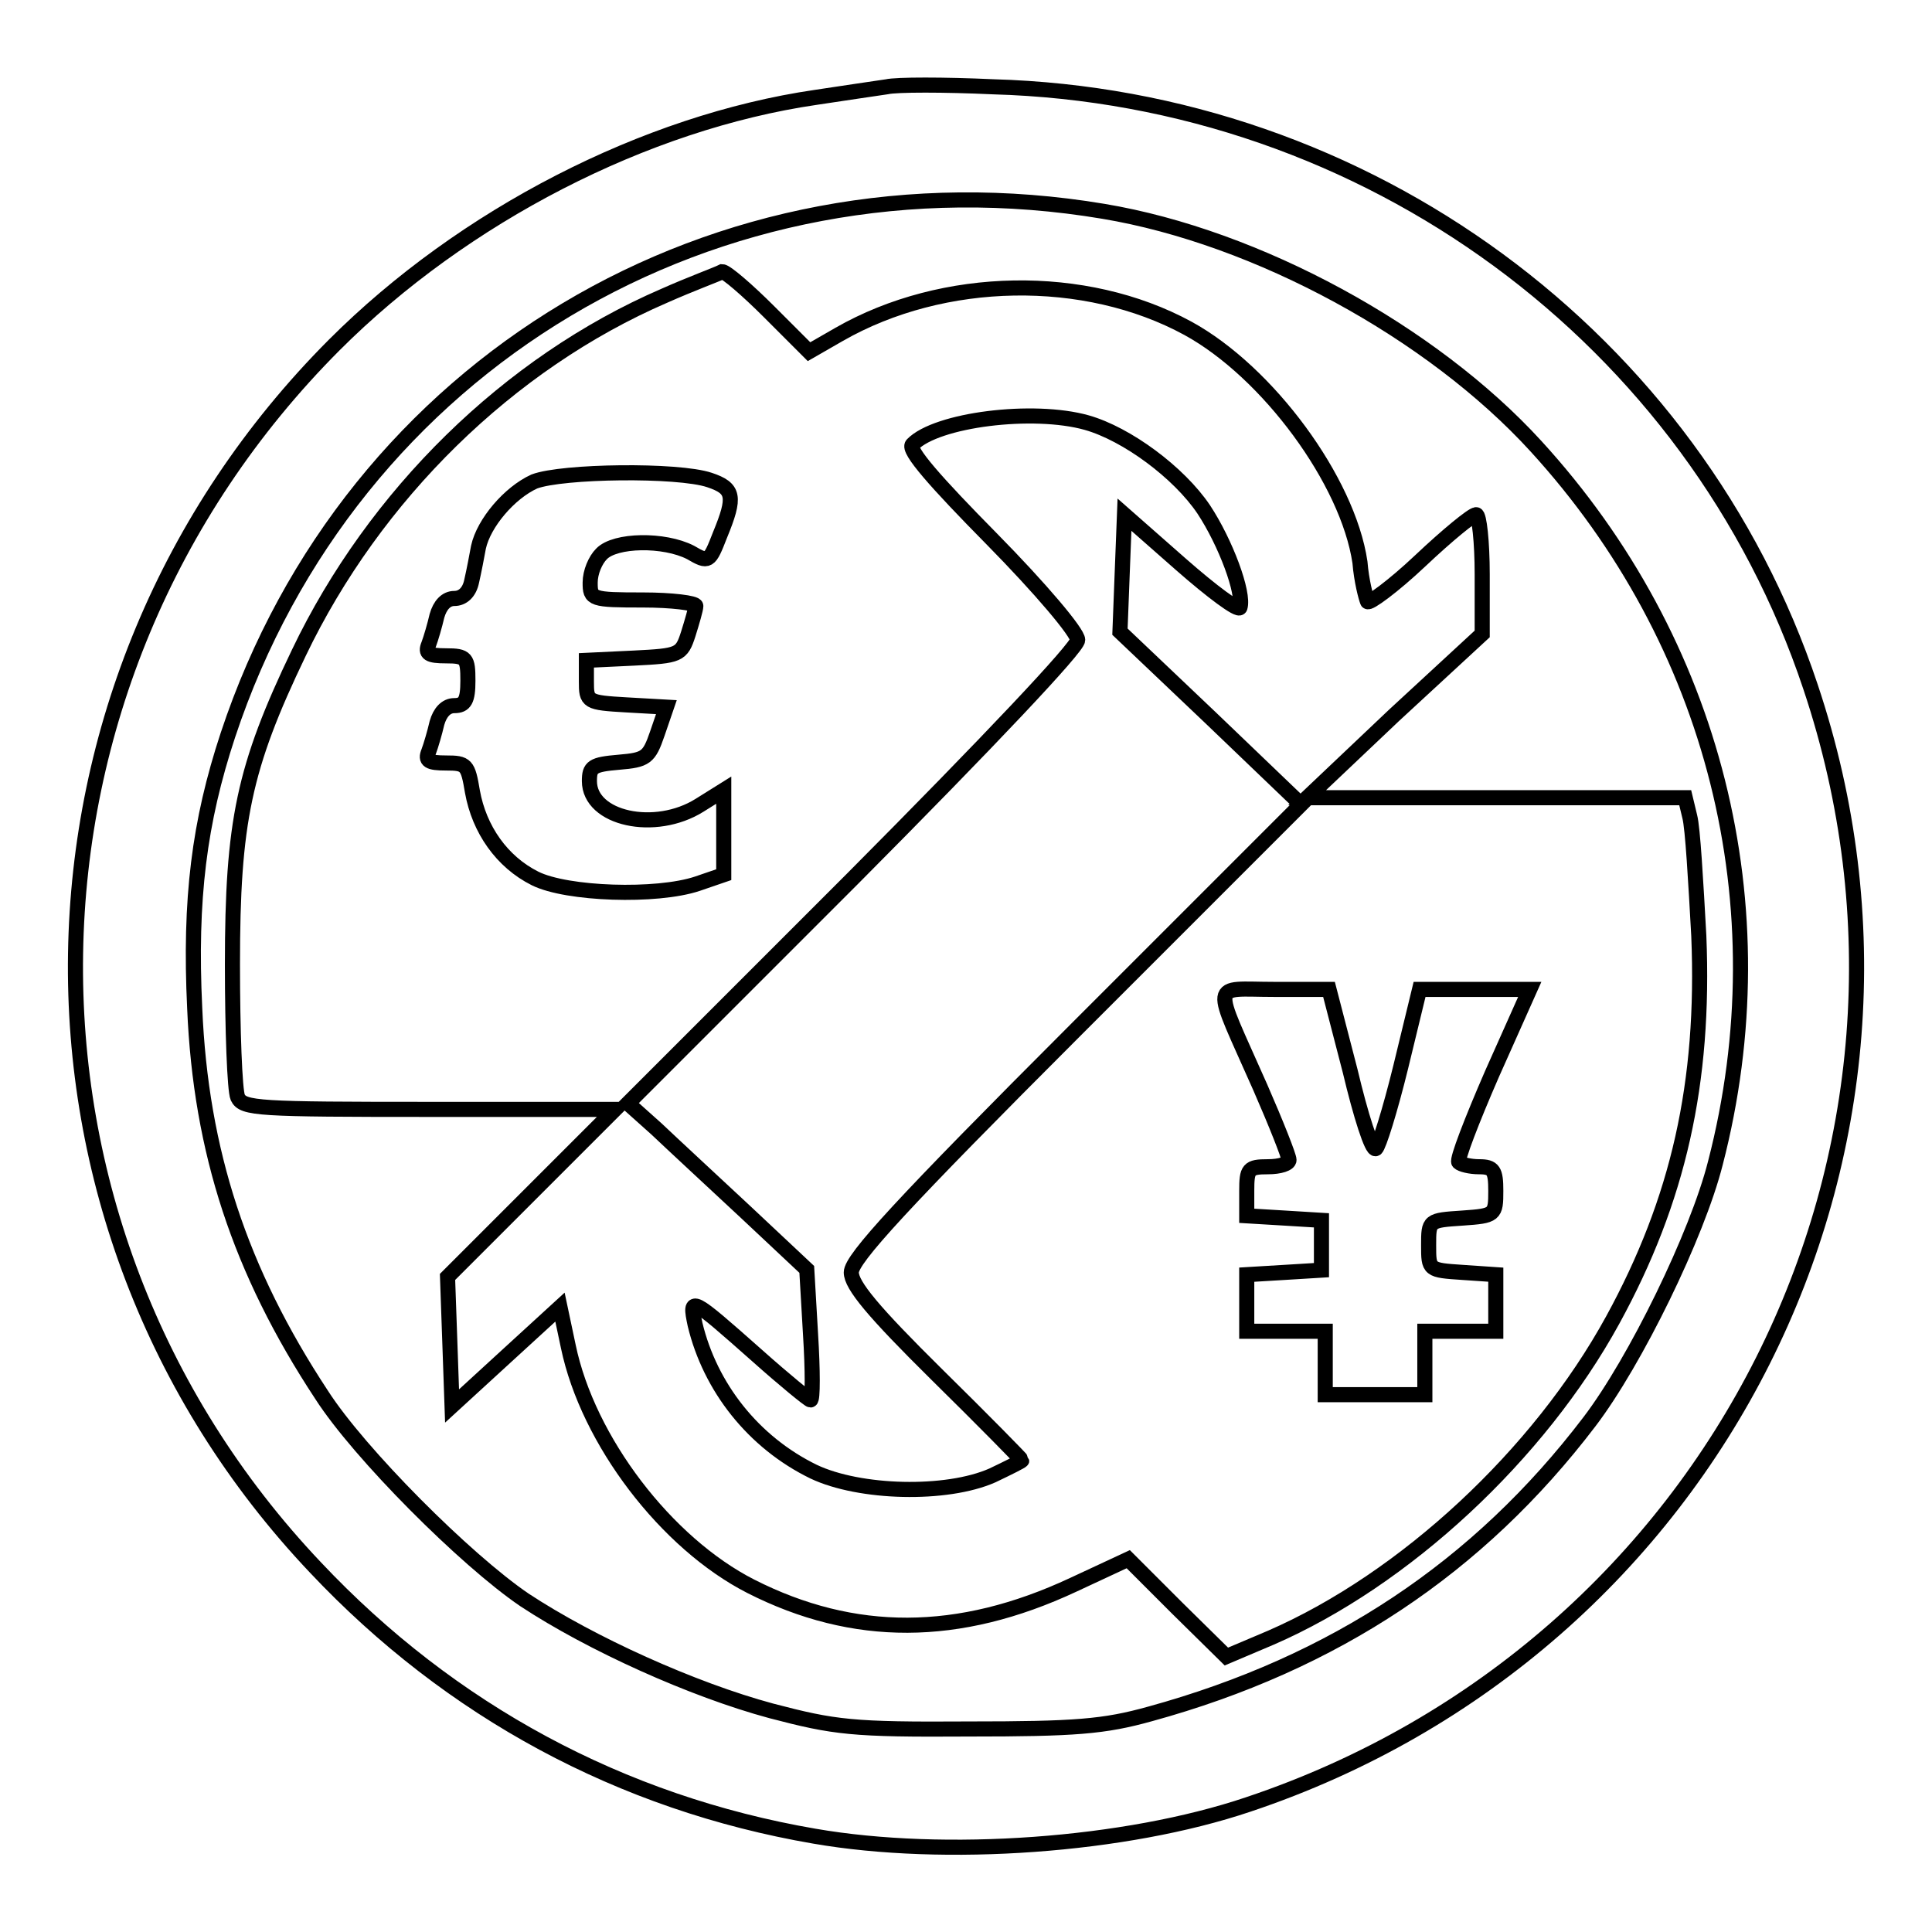
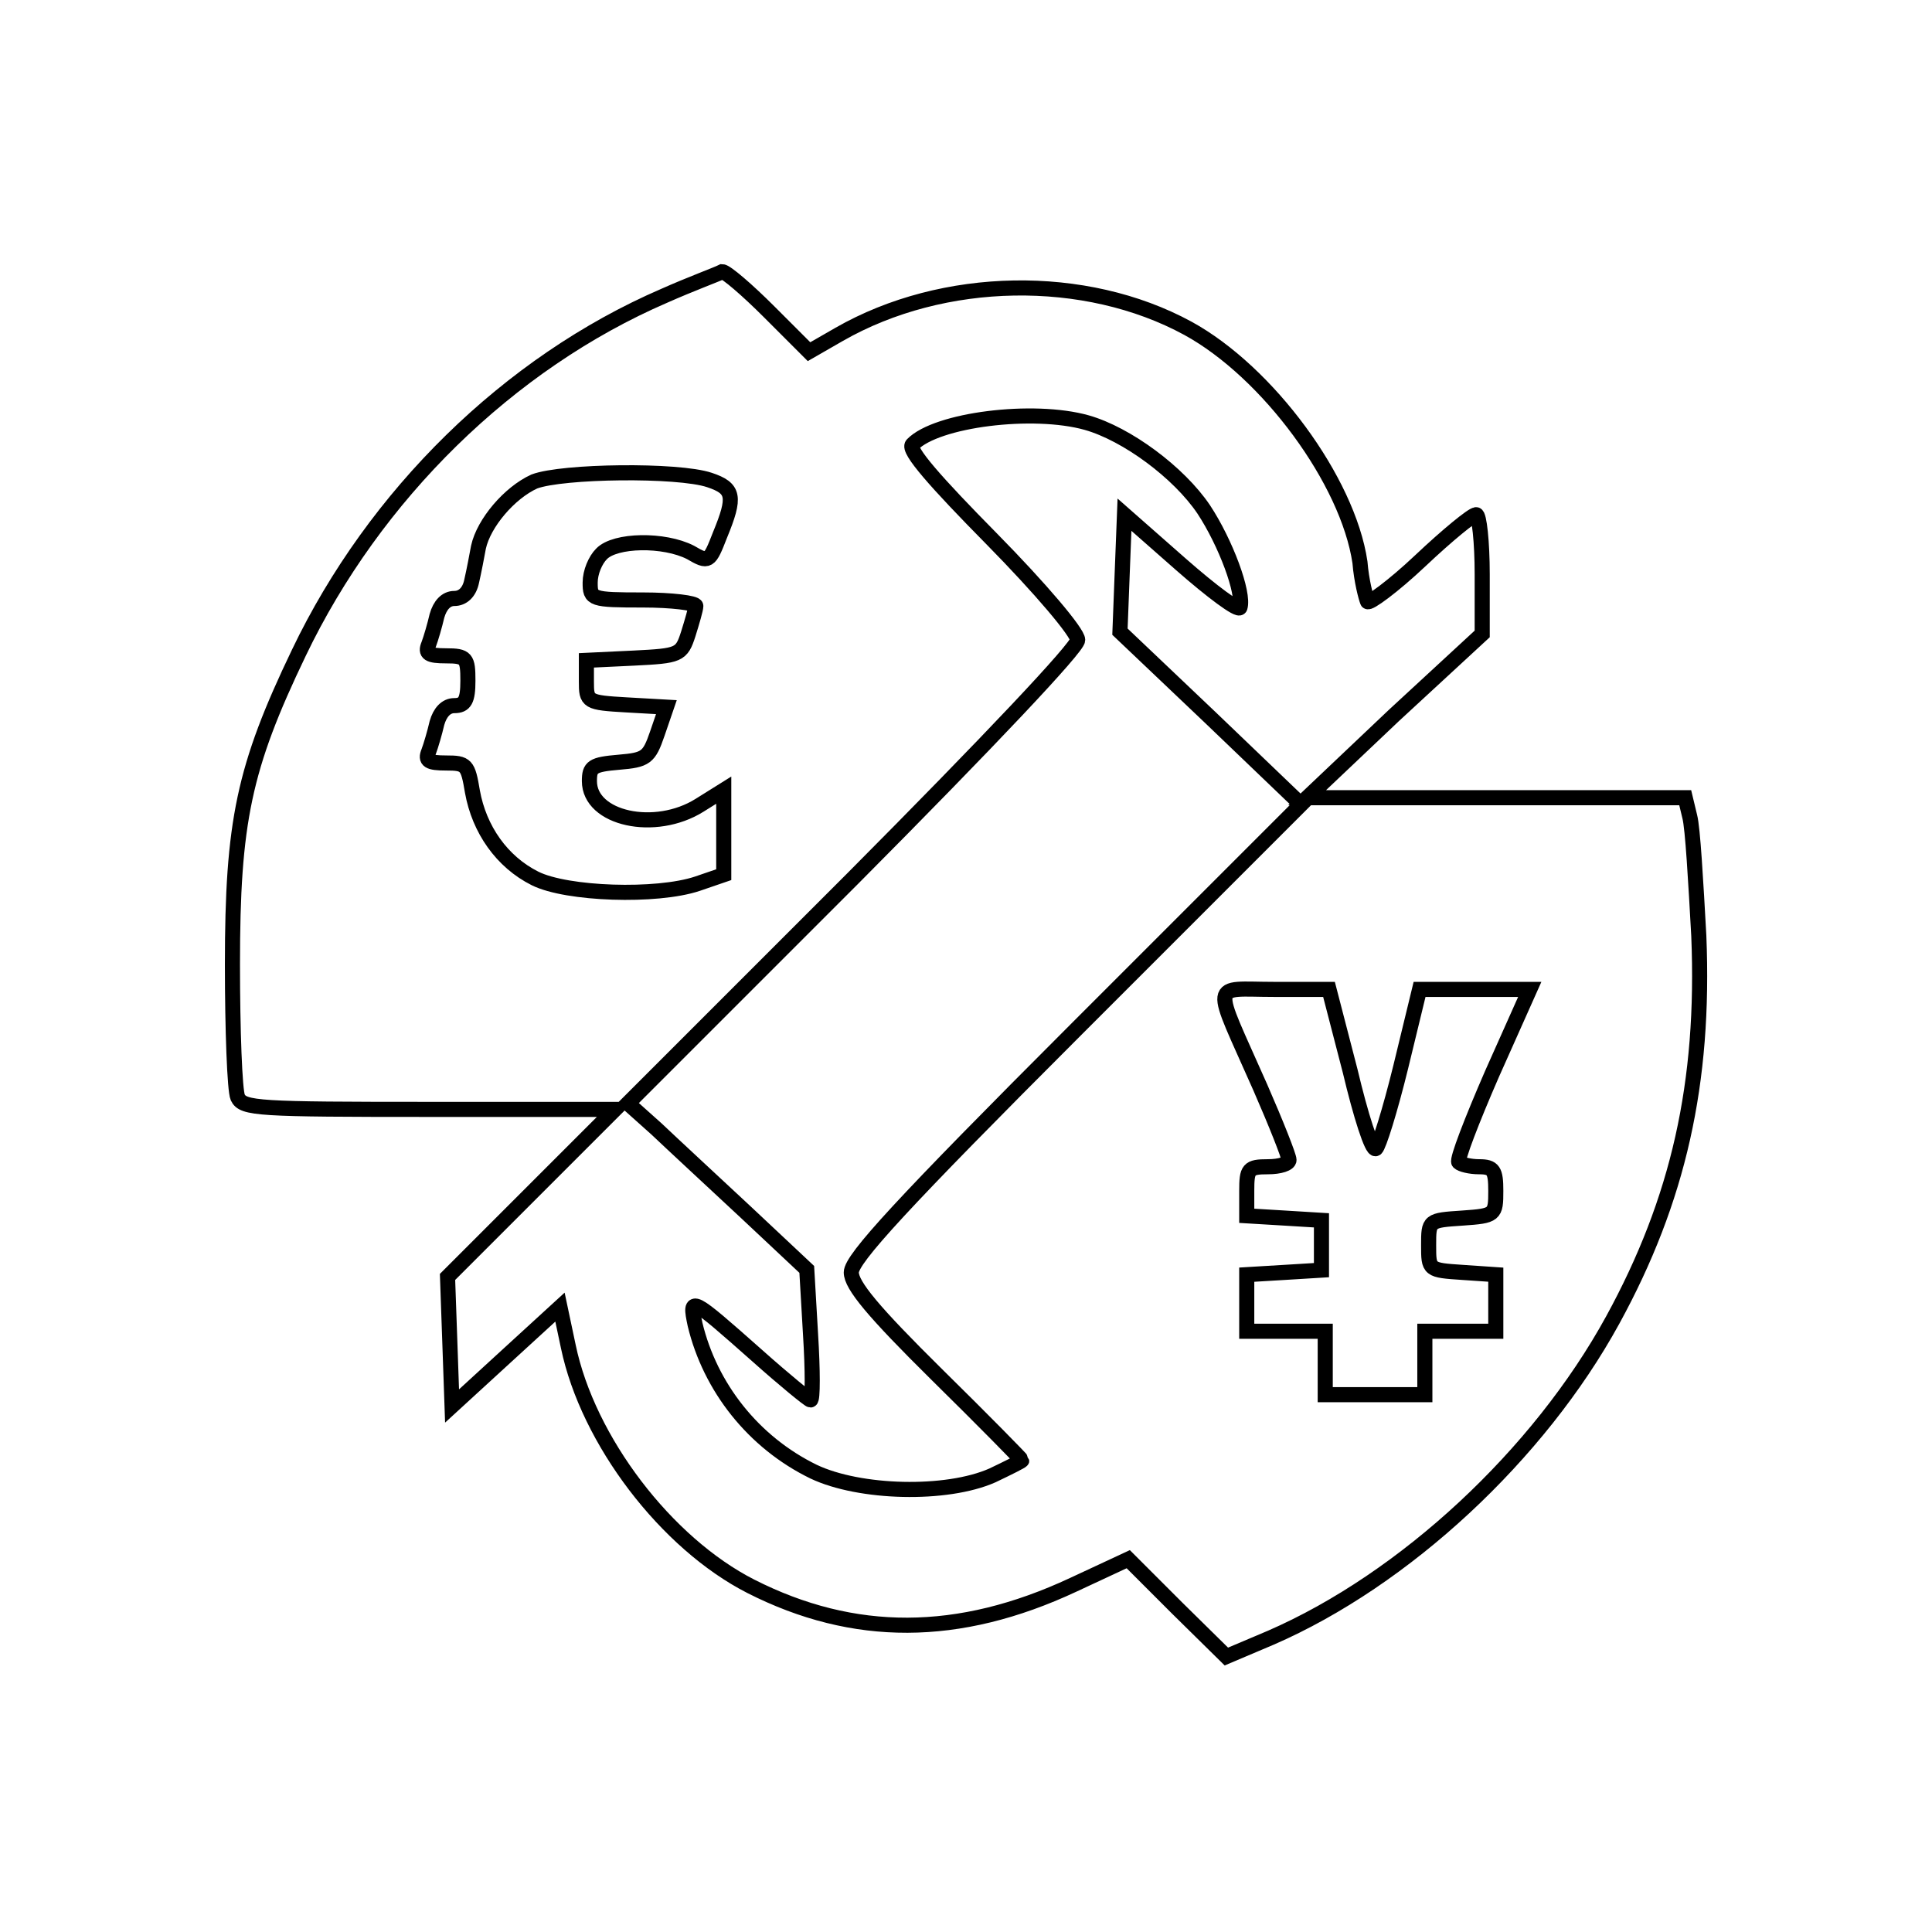
<svg xmlns="http://www.w3.org/2000/svg" version="1.1" x="0px" y="0px" viewBox="0 0 256 256" enable-background="new 0 0 256 256" xml:space="preserve">
  <g>
    <g>
-       <path stroke-width="2" fill-opacity="0" stroke="#000000" d="M117.5,11.5c-1.3,0.2-5.5,0.8-9.4,1.4c-22.6,3.3-46.7,15.7-63.8,32.8C-0.4,90.5-1.6,161.9,41.8,207.7  c17.9,19,40.5,31.2,66.1,35.6c17.3,3,41.2,1.3,57.5-4.2c61.9-20.7,95.1-86.7,74.5-148.1c-15.4-46.2-58.8-78.1-108.3-79.5  C125.1,11.2,118.8,11.2,117.5,11.5z M146.2,28c20.4,3.4,43.5,16,57.3,31.1c23.7,25.9,32.6,61,23.8,95  c-2.4,9.5-10.6,26.3-16.7,34.3c-14.7,19.3-33.8,32-58.2,38.7c-6.1,1.7-9.9,2-24.1,2c-15.4,0.1-17.7-0.2-26.1-2.4  c-10.4-2.8-23.9-8.9-32.7-14.7c-7.8-5.3-21.9-19.4-26.9-27.2c-10.8-16.4-16-32.2-16.8-51.2c-0.7-14.5,0.6-24.7,4.4-36.2  C46.5,48.2,94.9,19.4,146.2,28z" />
      <path stroke-width="2" fill-opacity="0" stroke="#000000" d="M88,39.2c-20.6,8.9-38.4,26.4-48.4,47.3c-7.3,15.2-8.8,22.4-8.8,41.3c0,8.7,0.3,16.7,0.7,17.6  c0.7,1.5,2.7,1.6,25.3,1.6h24.7l-11.1,11.1l-11.1,11.1l0.3,8.5l0.3,8.6l7.2-6.6l7.1-6.5l1.1,5.2c2.6,12.5,13,26.1,24.2,31.8  c13.6,6.9,27.5,6.9,42.7-0.2l7.3-3.4l6.5,6.5l6.5,6.4l5.9-2.5c17.7-7.7,35.5-24.2,45.3-42.1c8.7-15.9,12.2-31.4,11.4-50.9  c-0.4-7.2-0.8-14.3-1.2-15.8l-0.6-2.5h-25.1h-25l11.5-10.9L196.4,84v-7.9c0-4.3-0.4-7.9-0.8-7.9c-0.5,0-3.8,2.7-7.4,6.1  s-6.9,5.8-7,5.4c-0.2-0.5-0.8-2.7-1-5.2c-1.6-10.8-12.2-25.2-22.8-31c-13.6-7.4-32.4-7.1-46.2,0.8l-4,2.3l-5.3-5.3  c-2.9-2.9-5.7-5.3-6.2-5.3C94.9,36.4,91.6,37.6,88,39.2z M144,56c5.3,1.5,12.2,6.6,15.5,11.5c2.9,4.4,5.4,11.1,4.8,13  c-0.2,0.5-3.7-2.1-7.8-5.7l-7.5-6.6l-0.3,7.7l-0.3,7.8l12,11.4l12,11.5l-29.8,29.8c-23.1,23.1-29.8,30.4-29.8,32.2  c0,1.7,2.9,5.2,11.3,13.5c6.2,6.1,11.3,11.3,11.3,11.4c0,0.1-1.8,1-3.9,2c-6.1,2.7-17.6,2.4-23.7-0.5c-8-3.9-13.7-11.2-15.7-19.5  c-0.8-3.8-0.6-3.7,8.2,4.1c3.7,3.3,6.9,5.9,7.1,5.9c0.3,0,0.3-3.9,0-8.7l-0.5-8.6l-8.1-7.6c-4.4-4.1-9.8-9.1-11.8-11l-3.8-3.4  l29.8-29.8c18.2-18.3,29.8-30.6,29.8-31.6c0-1-4.9-6.8-11.4-13.4c-7.4-7.5-11.2-11.8-10.5-12.5C124.1,55.6,136.9,54,144,56z  M94,63.6c3.3,1.1,3.5,2.2,1.4,7.3c-1.4,3.6-1.5,3.7-3.9,2.3c-3.5-1.8-10-1.7-11.8,0.2c-0.8,0.8-1.5,2.4-1.5,3.8  c0,2.2,0.2,2.3,7,2.3c3.8,0,7,0.4,7,0.8c0,0.4-0.5,2.1-1,3.7c-0.9,2.8-1.2,2.9-7.2,3.2l-6.3,0.3v2.8c0,2.7,0.1,2.8,5.3,3.1  l5.3,0.3l-1.2,3.5c-1.1,3.2-1.5,3.5-5.1,3.8c-3.5,0.3-3.9,0.6-3.9,2.5c0,5,8.7,6.9,14.6,3.2l3.2-2v5.6v5.6l-3.5,1.2  c-5.4,1.8-17.3,1.4-21.5-0.7c-4.4-2.2-7.4-6.5-8.3-11.5c-0.6-3.6-0.8-3.8-3.5-3.8c-2.3,0-2.8-0.3-2.3-1.5c0.3-0.8,0.8-2.5,1.1-3.8  c0.4-1.4,1.2-2.3,2.3-2.3c1.4,0,1.8-0.7,1.8-3.3c0-3-0.2-3.3-2.9-3.3c-2.3,0-2.8-0.3-2.3-1.5c0.3-0.8,0.8-2.5,1.1-3.8  c0.4-1.4,1.2-2.3,2.3-2.3c1.1,0,2-0.8,2.3-2.3c0.3-1.3,0.7-3.4,0.9-4.5c0.7-3.2,4.1-7.2,7.4-8.7C74.5,62.4,89.8,62.2,94,63.6z  M178.9,141.9c1.4,5.9,2.9,10.6,3.4,10.3c0.4-0.3,1.9-5.1,3.3-10.8l2.5-10.3h7.3h7.3l-5,11.2c-2.7,6.2-4.7,11.4-4.4,11.7  c0.3,0.3,1.5,0.6,2.7,0.6c1.9,0,2.2,0.5,2.2,3.2c0,3.2-0.1,3.3-4.4,3.6c-4.5,0.3-4.5,0.3-4.5,3.6c0,3.3,0,3.3,4.5,3.6l4.4,0.3v3.8  v3.7h-4.7h-4.7v4.2v4.2h-6.6h-6.6v-4.2v-4.2h-5.2h-5.2v-3.7v-3.8l5-0.3l4.9-0.3v-3.3v-3.3l-4.9-0.3l-5-0.3v-3.3  c0-2.9,0.2-3.2,2.8-3.2c1.6,0,2.8-0.4,2.8-0.9c0-0.5-1.7-4.8-3.8-9.6c-6.4-14.5-6.7-13,1.8-13h7.3L178.9,141.9z" />
    </g>
  </g>
</svg>